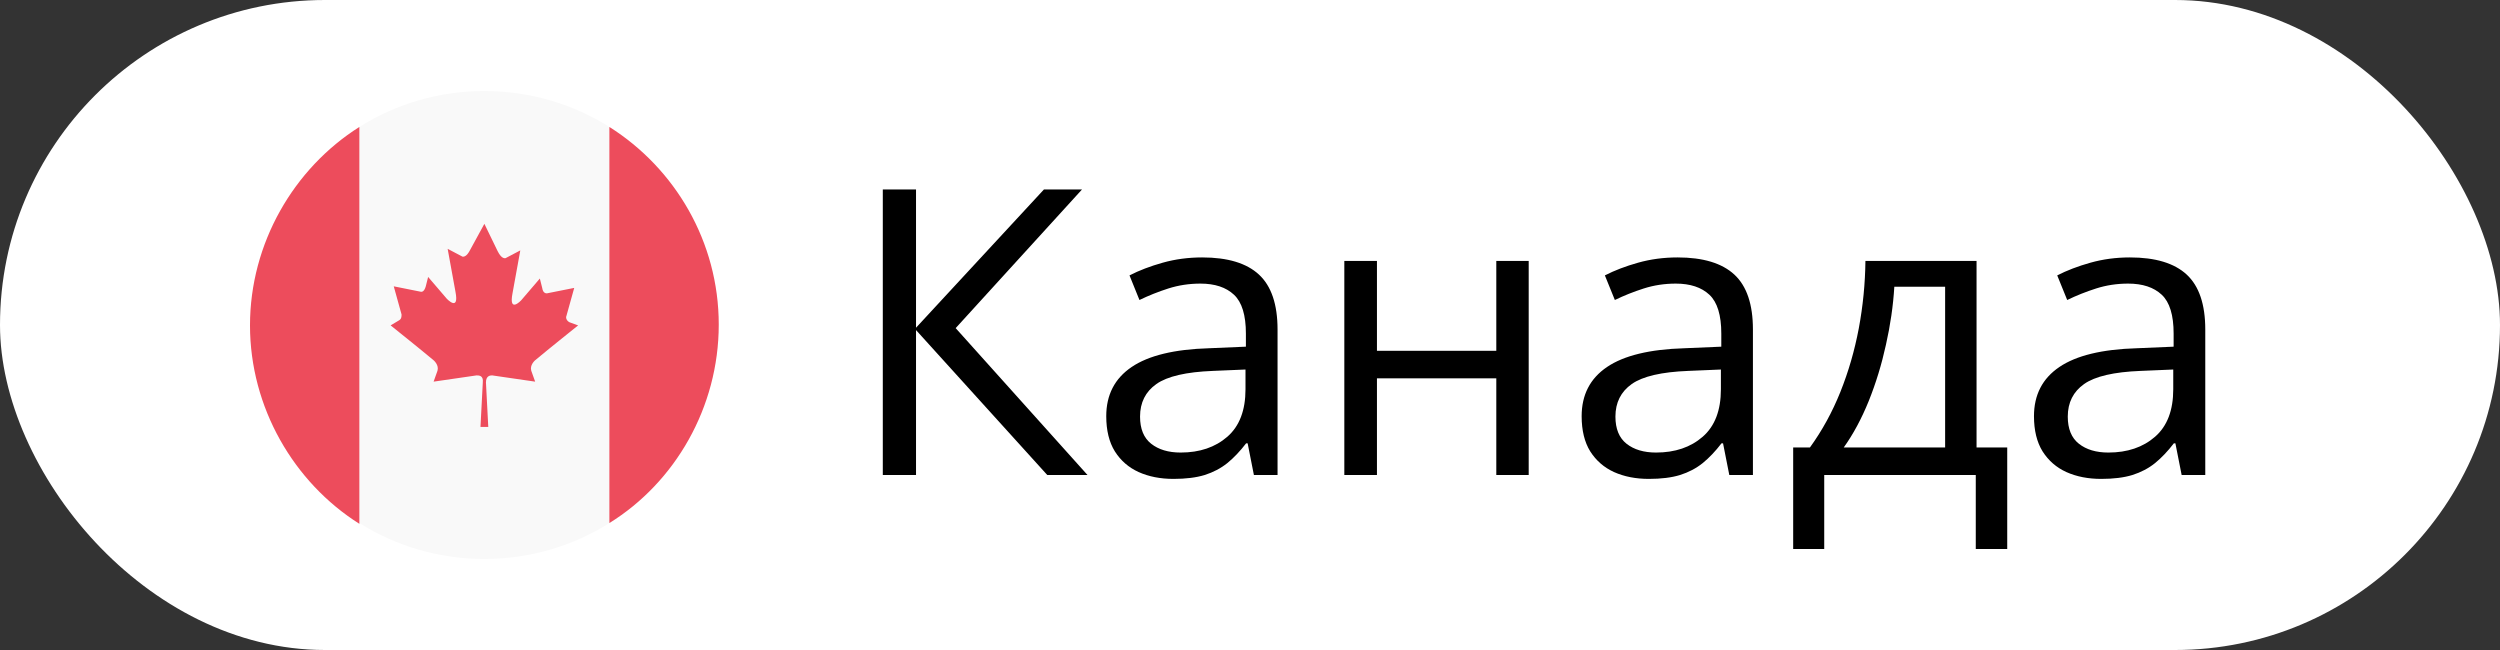
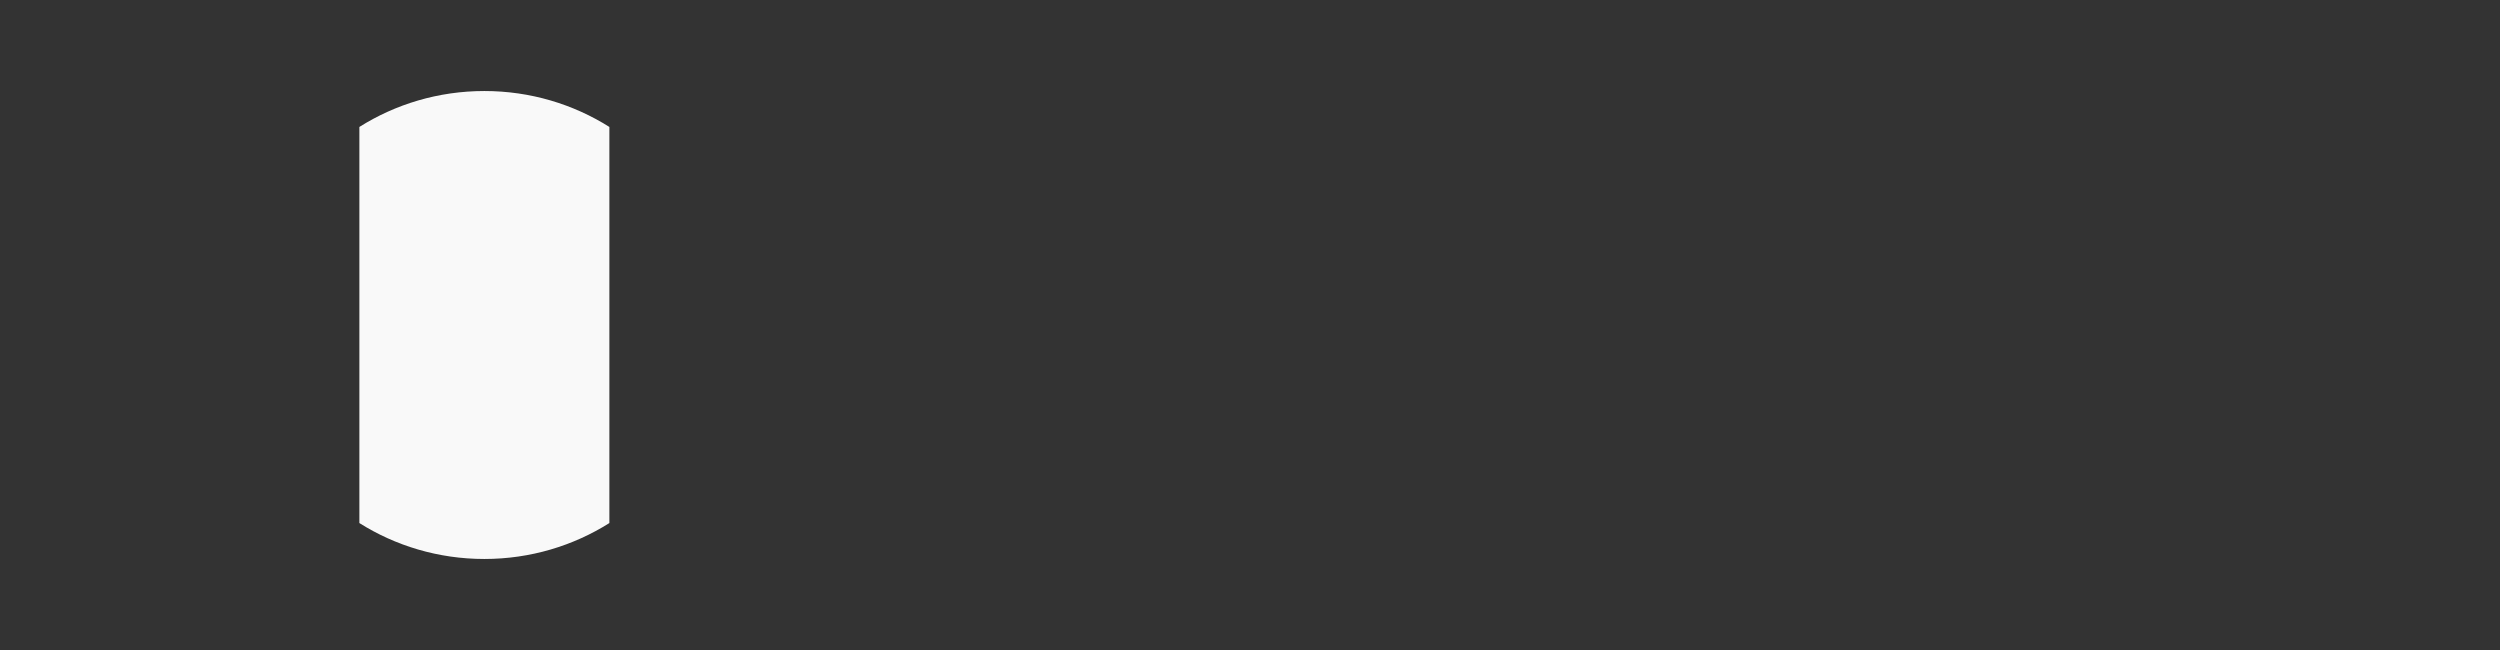
<svg xmlns="http://www.w3.org/2000/svg" width="100" height="26" viewBox="0 0 100 26" fill="none">
  <rect x="0" y="0" width="100" height="26" fill="#333333" stroke="none" />
-   <rect width="100" height="26" rx="13" fill="white" />
  <path d="M24.375 5.078C22.938 4.172 21.219 3.641 19.375 3.641C17.531 3.641 15.812 4.172 14.375 5.078V20.922C15.812 21.828 17.531 22.359 19.375 22.359C21.219 22.359 22.938 21.828 24.375 20.922V5.078Z" fill="#F9F9F9" />
-   <path d="M24.375 5.078V20.922C27 19.297 28.75 16.297 28.75 12.984C28.75 9.672 27 6.734 24.375 5.078ZM14.375 5.078C11.75 6.734 10 9.734 10 13.016C10 16.297 11.75 19.297 14.375 20.953V5.078ZM22.781 12.891C22.656 12.828 22.625 12.703 22.656 12.641L22.969 11.516L21.875 11.734C21.844 11.734 21.719 11.734 21.688 11.516L21.594 11.141L20.844 12.016C20.844 12.016 20.344 12.547 20.5 11.734L20.812 10.016L20.219 10.328C20.188 10.328 20.062 10.359 19.906 10.047L19.375 8.953L18.812 9.984C18.656 10.297 18.531 10.266 18.5 10.266L17.906 9.953L18.219 11.672C18.375 12.484 17.875 11.953 17.875 11.953L17.125 11.078L17.031 11.453C16.969 11.672 16.875 11.672 16.844 11.672L15.75 11.453L16.062 12.578C16.062 12.672 16.062 12.766 15.938 12.828L15.625 13.016C15.625 13.016 16.875 14.016 17.281 14.359C17.375 14.422 17.562 14.609 17.5 14.828L17.344 15.266L19.062 15.016C19.156 15.016 19.344 15.016 19.312 15.297L19.219 17.078H19.531L19.438 15.297C19.438 15.016 19.625 15.016 19.688 15.016L21.406 15.266L21.25 14.828C21.188 14.609 21.375 14.422 21.469 14.359C21.875 14.016 23.125 13.016 23.125 13.016L22.781 12.891Z" fill="#ED4C5C" />
-   <path d="M43.5 19H41.891L36.641 13.203V19H35.312V7.578H36.641V13.109L41.758 7.578H43.281L38.227 13.125L43.5 19ZM48.086 10.297C49.107 10.297 49.865 10.526 50.359 10.984C50.854 11.443 51.102 12.175 51.102 13.18V19H50.156L49.906 17.734H49.844C49.604 18.047 49.354 18.31 49.094 18.523C48.833 18.732 48.531 18.891 48.188 19C47.849 19.104 47.432 19.156 46.938 19.156C46.417 19.156 45.953 19.065 45.547 18.883C45.146 18.701 44.828 18.424 44.594 18.055C44.365 17.685 44.25 17.216 44.25 16.648C44.25 15.794 44.589 15.138 45.266 14.68C45.943 14.221 46.974 13.971 48.359 13.93L49.836 13.867V13.344C49.836 12.604 49.677 12.086 49.359 11.789C49.042 11.492 48.594 11.344 48.016 11.344C47.568 11.344 47.141 11.409 46.734 11.539C46.328 11.669 45.943 11.823 45.578 12L45.18 11.016C45.565 10.818 46.008 10.648 46.508 10.508C47.008 10.367 47.534 10.297 48.086 10.297ZM49.82 14.781L48.516 14.836C47.448 14.878 46.695 15.052 46.258 15.359C45.82 15.667 45.602 16.102 45.602 16.664C45.602 17.154 45.75 17.516 46.047 17.75C46.344 17.984 46.737 18.102 47.227 18.102C47.987 18.102 48.609 17.891 49.094 17.469C49.578 17.047 49.82 16.414 49.82 15.57V14.781ZM55.078 10.438V14.031H59.852V10.438H61.148V19H59.852V15.133H55.078V19H53.773V10.438H55.078ZM67.102 10.297C68.122 10.297 68.88 10.526 69.375 10.984C69.87 11.443 70.117 12.175 70.117 13.18V19H69.172L68.922 17.734H68.859C68.62 18.047 68.37 18.31 68.109 18.523C67.849 18.732 67.547 18.891 67.203 19C66.865 19.104 66.448 19.156 65.953 19.156C65.432 19.156 64.969 19.065 64.562 18.883C64.162 18.701 63.844 18.424 63.609 18.055C63.38 17.685 63.266 17.216 63.266 16.648C63.266 15.794 63.604 15.138 64.281 14.68C64.958 14.221 65.99 13.971 67.375 13.93L68.852 13.867V13.344C68.852 12.604 68.693 12.086 68.375 11.789C68.057 11.492 67.609 11.344 67.031 11.344C66.583 11.344 66.156 11.409 65.75 11.539C65.344 11.669 64.958 11.823 64.594 12L64.195 11.016C64.581 10.818 65.023 10.648 65.523 10.508C66.023 10.367 66.549 10.297 67.102 10.297ZM68.836 14.781L67.531 14.836C66.463 14.878 65.711 15.052 65.273 15.359C64.836 15.667 64.617 16.102 64.617 16.664C64.617 17.154 64.766 17.516 65.062 17.75C65.359 17.984 65.753 18.102 66.242 18.102C67.003 18.102 67.625 17.891 68.109 17.469C68.594 17.047 68.836 16.414 68.836 15.57V14.781ZM79.062 10.438V17.898H80.289V21.961H79.031V19H72.969V21.961H71.727V17.898H72.398C72.888 17.221 73.294 16.479 73.617 15.672C73.94 14.865 74.185 14.018 74.352 13.133C74.518 12.242 74.607 11.344 74.617 10.438H79.062ZM77.805 11.469H75.773C75.727 12.229 75.615 13.003 75.438 13.789C75.266 14.575 75.037 15.325 74.75 16.039C74.463 16.747 74.13 17.367 73.75 17.898H77.805V11.469ZM85.195 10.297C86.216 10.297 86.974 10.526 87.469 10.984C87.963 11.443 88.211 12.175 88.211 13.18V19H87.266L87.016 17.734H86.953C86.713 18.047 86.463 18.31 86.203 18.523C85.943 18.732 85.641 18.891 85.297 19C84.958 19.104 84.542 19.156 84.047 19.156C83.526 19.156 83.062 19.065 82.656 18.883C82.255 18.701 81.938 18.424 81.703 18.055C81.474 17.685 81.359 17.216 81.359 16.648C81.359 15.794 81.698 15.138 82.375 14.68C83.052 14.221 84.083 13.971 85.469 13.93L86.945 13.867V13.344C86.945 12.604 86.787 12.086 86.469 11.789C86.151 11.492 85.703 11.344 85.125 11.344C84.677 11.344 84.25 11.409 83.844 11.539C83.438 11.669 83.052 11.823 82.688 12L82.289 11.016C82.674 10.818 83.117 10.648 83.617 10.508C84.117 10.367 84.643 10.297 85.195 10.297ZM86.93 14.781L85.625 14.836C84.557 14.878 83.805 15.052 83.367 15.359C82.93 15.667 82.711 16.102 82.711 16.664C82.711 17.154 82.859 17.516 83.156 17.75C83.453 17.984 83.846 18.102 84.336 18.102C85.096 18.102 85.719 17.891 86.203 17.469C86.688 17.047 86.93 16.414 86.93 15.57V14.781Z" fill="black" />
</svg>